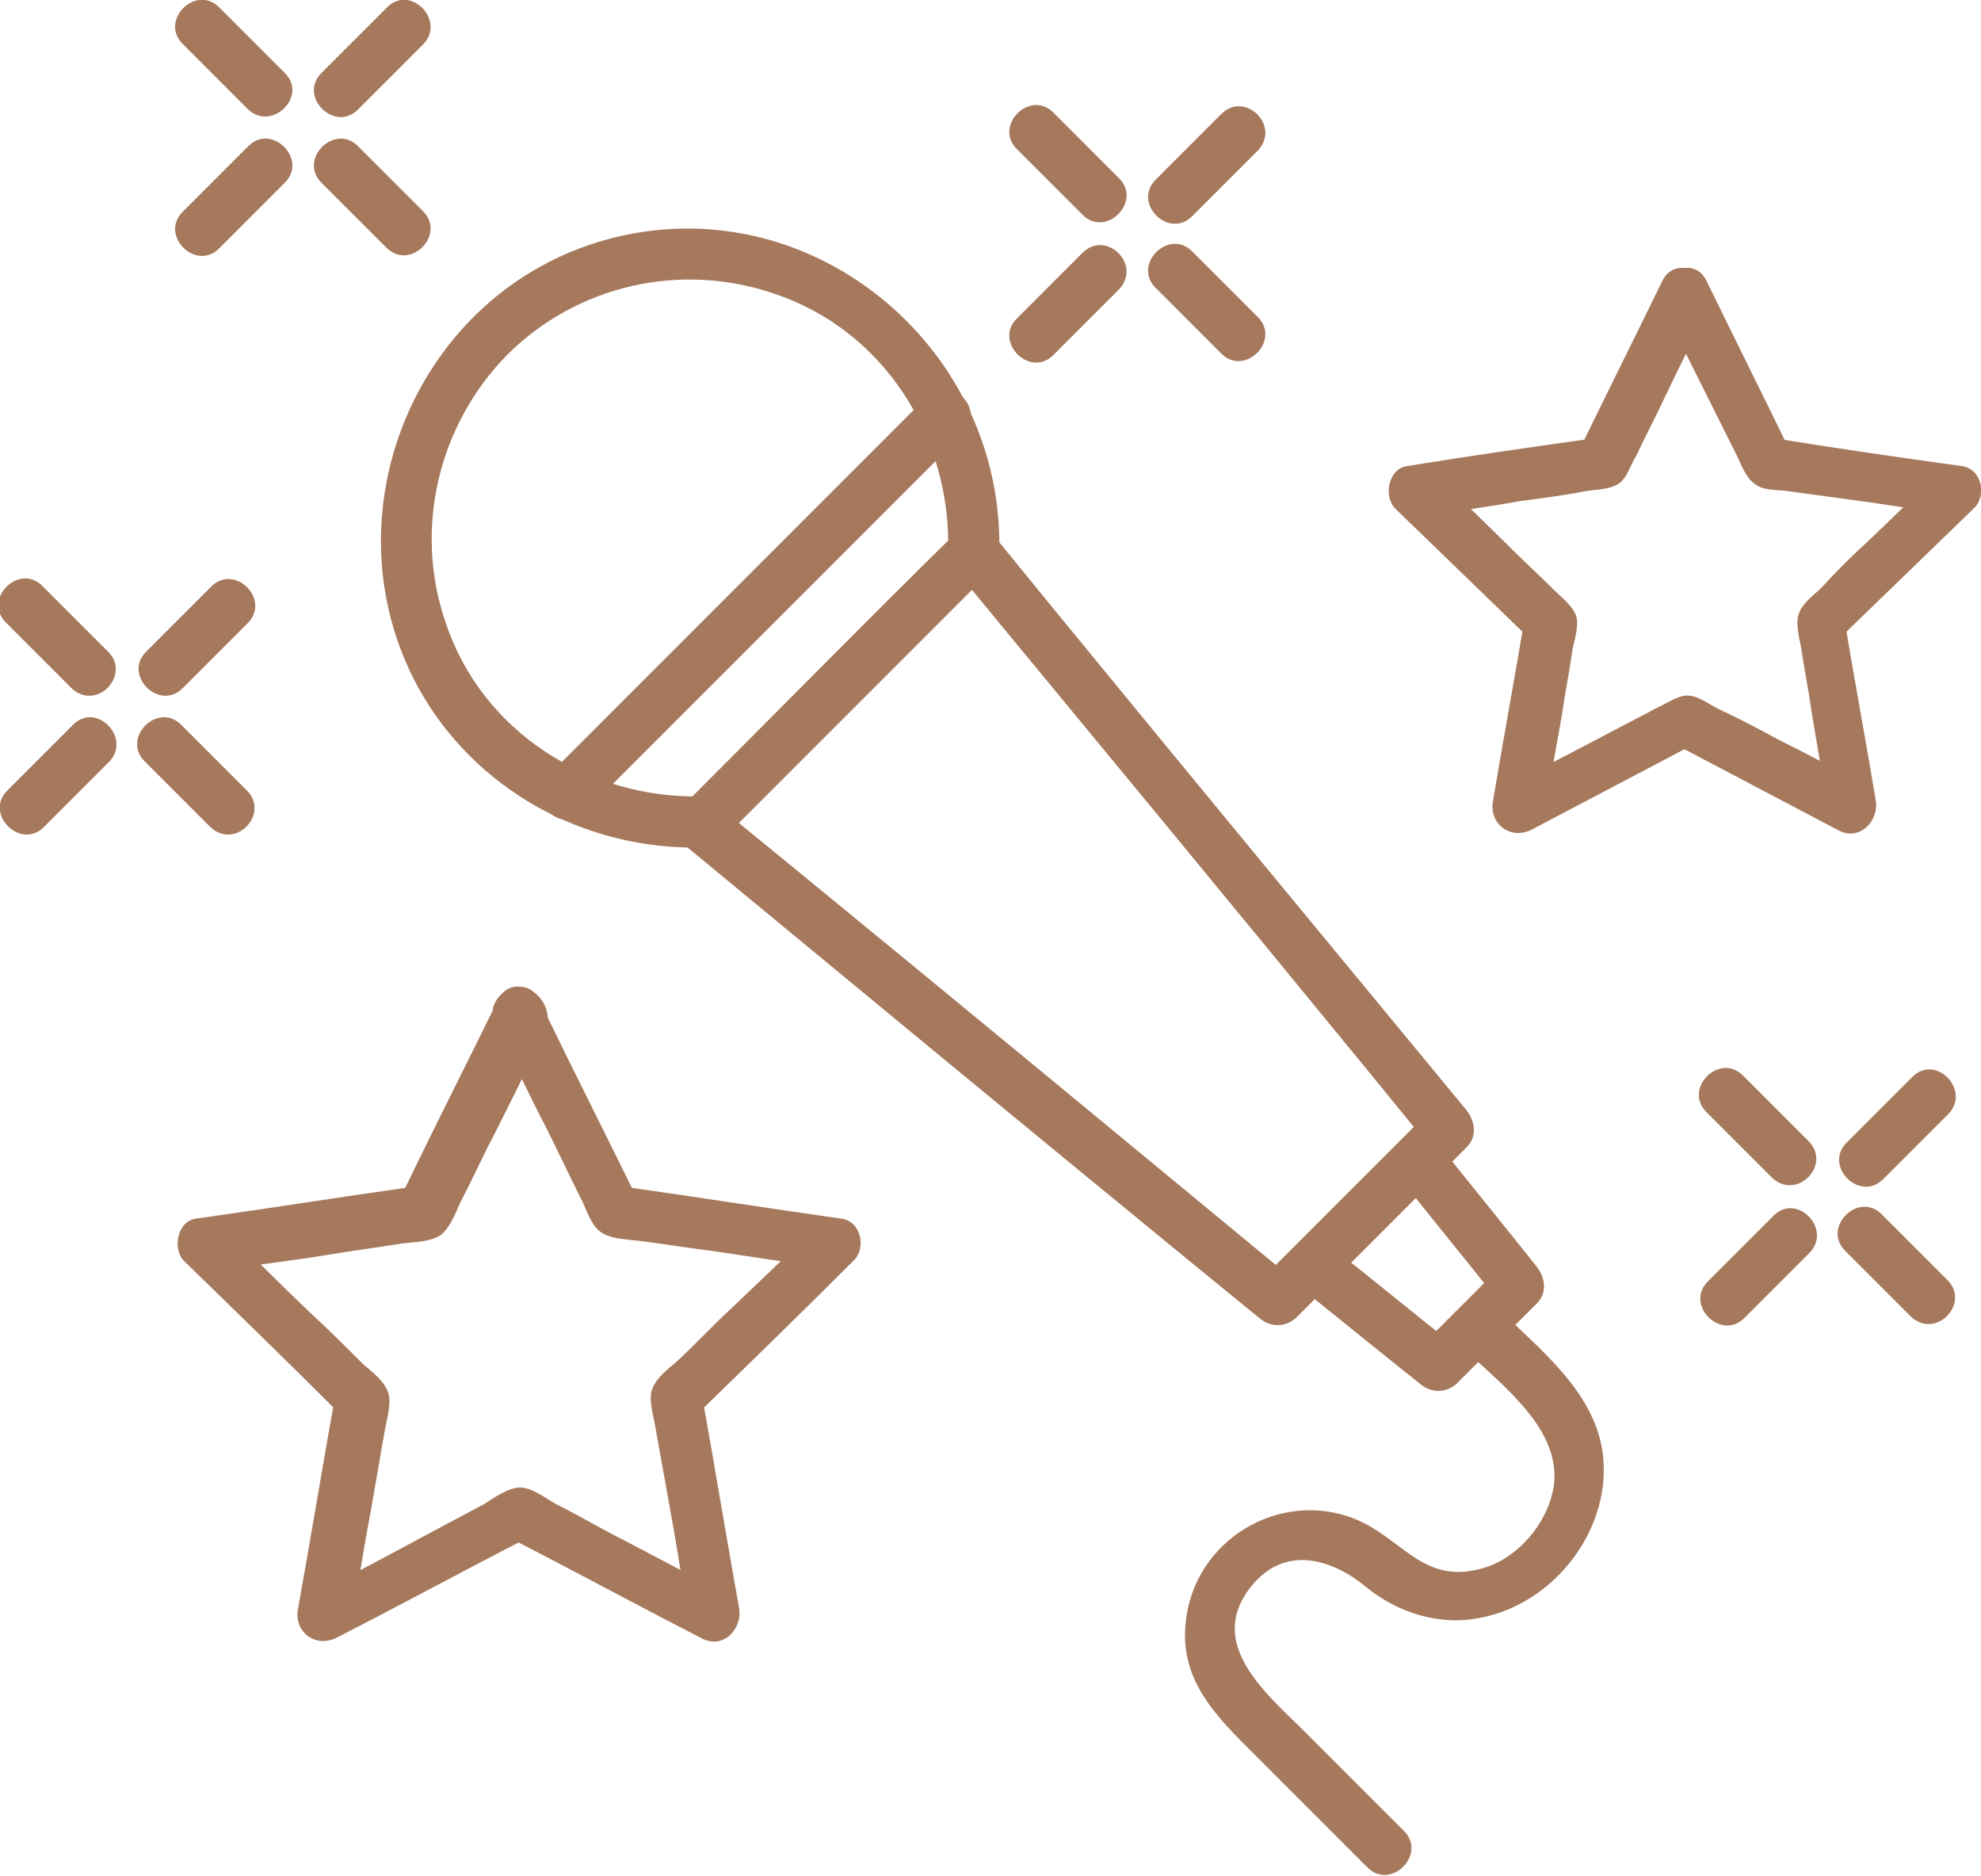
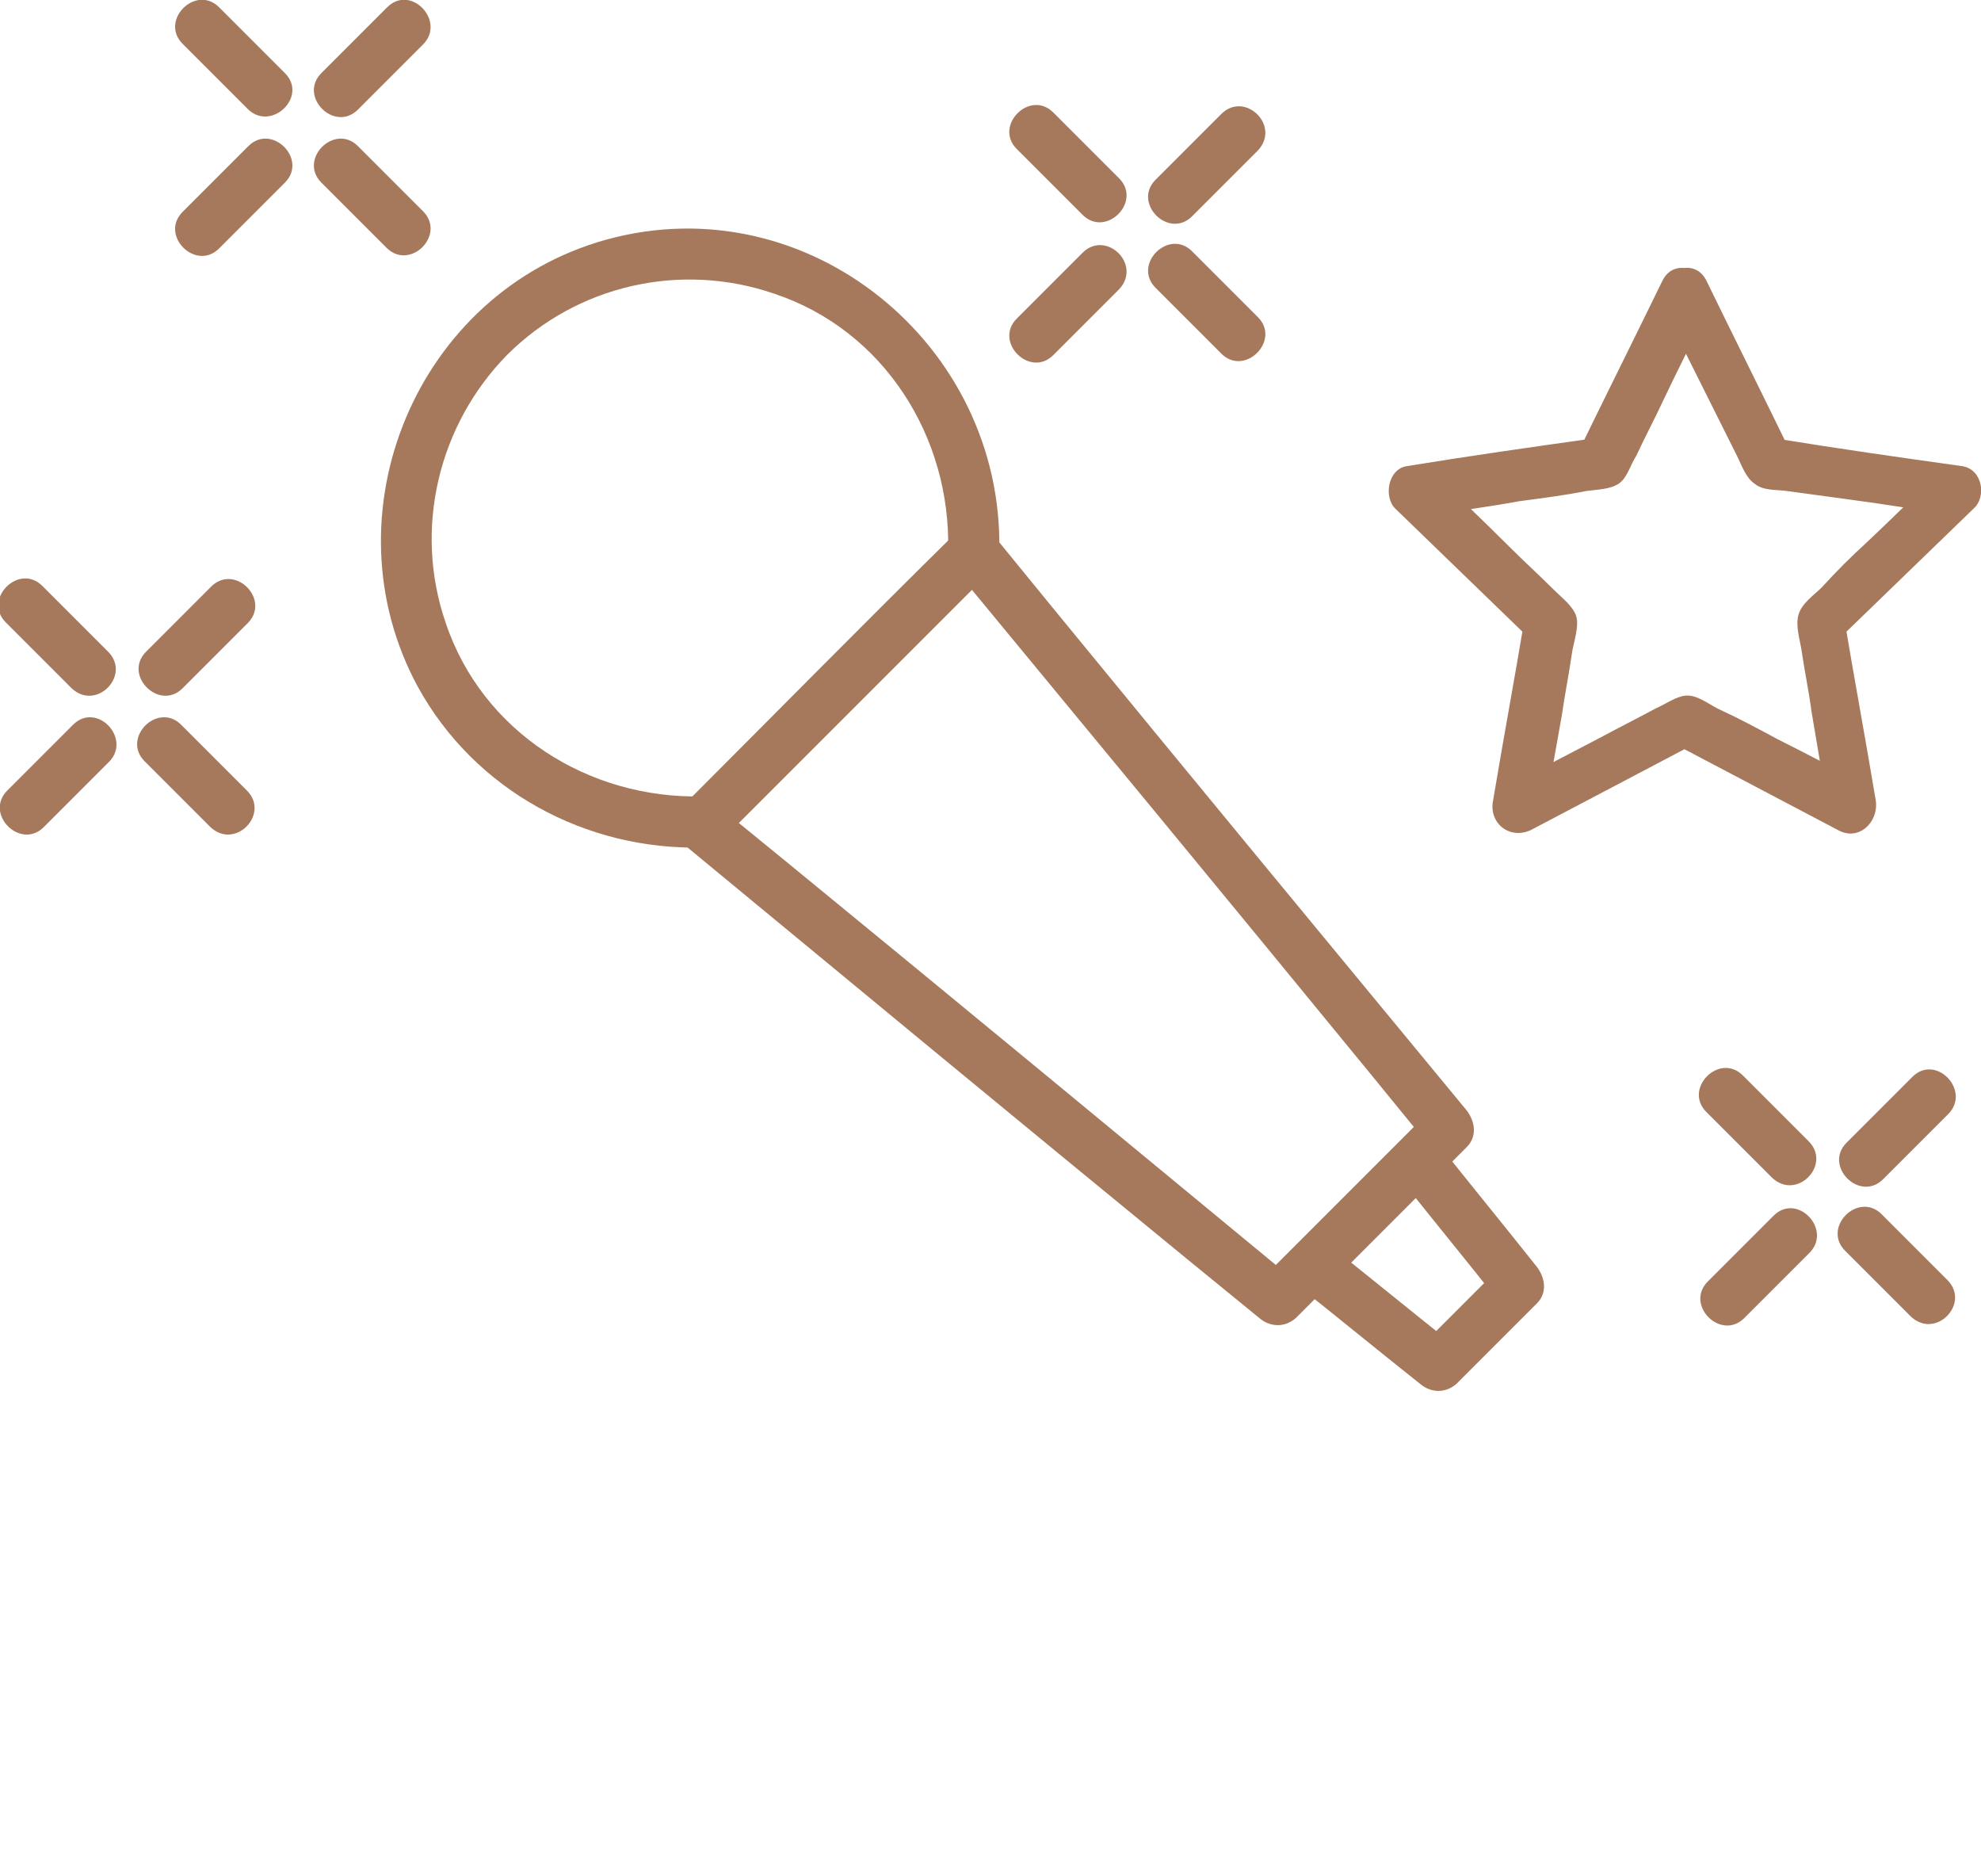
<svg xmlns="http://www.w3.org/2000/svg" xmlns:xlink="http://www.w3.org/1999/xlink" version="1.1" id="Layer_1" x="0px" y="0px" viewBox="0 0 135.6 128.4" style="enable-background:new 0 0 135.6 128.4;" xml:space="preserve">
  <style type="text/css">
	
		.st0{clip-path:url(#SVGID_2_);fill:none;stroke:#E8A45E;stroke-width:3.5;stroke-linecap:round;stroke-linejoin:round;stroke-miterlimit:10;}
	
		.st1{clip-path:url(#SVGID_4_);fill:none;stroke:#E79B94;stroke-width:3.5;stroke-linecap:round;stroke-linejoin:round;stroke-miterlimit:10;}
	.st2{clip-path:url(#SVGID_6_);fill:#A6785C;}
	
		.st3{clip-path:url(#SVGID_8_);fill:none;stroke:#8BB6C7;stroke-width:3.5;stroke-linecap:round;stroke-linejoin:round;stroke-miterlimit:10;}
	.st4{clip-path:url(#SVGID_10_);fill:none;stroke:#C4A38A;stroke-width:3.5;stroke-linecap:round;stroke-miterlimit:10;}
	
		.st5{clip-path:url(#SVGID_12_);fill:none;stroke:#BF6957;stroke-width:3.5;stroke-linecap:round;stroke-linejoin:round;stroke-miterlimit:10;}
</style>
  <g>
    <defs>
      <rect id="SVGID_5_" width="135.6" height="128.4" />
    </defs>
    <clipPath id="SVGID_2_">
      <use xlink:href="#SVGID_5_" style="overflow:visible;" />
    </clipPath>
    <path style="clip-path:url(#SVGID_2_);fill:#A6785C;" d="M65.4,39c9.5,11.5,19,23,28.5,34.6c1.3,1.6,2.7,3.3,4,4.9V76   c-3.9,3.9-7.8,7.8-11.7,11.7h2.5c-11.5-9.5-23-19-34.6-28.5c-1.6-1.3-3.3-2.7-4.9-4c-1.7-1.4-4.2,1-2.5,2.5   c11.5,9.5,23,19,34.6,28.5c1.6,1.3,3.3,2.7,4.9,4c0.7,0.6,1.7,0.7,2.5,0c3.9-3.9,7.8-7.8,11.7-11.7c0.7-0.7,0.6-1.7,0-2.5   c-9.5-11.5-19-23-28.5-34.6c-1.3-1.6-2.7-3.3-4-4.9C66.4,34.8,64,37.2,65.4,39" />
    <path style="clip-path:url(#SVGID_2_);fill:#A6785C;" d="M88.6,87.8c2.9,2.3,5.7,4.6,8.6,6.9c0.7,0.6,1.7,0.7,2.5,0   c1.8-1.8,3.7-3.7,5.5-5.5c0.7-0.7,0.6-1.7,0-2.5c-2.3-2.9-4.6-5.7-6.9-8.6c-1.4-1.7-3.9,0.7-2.5,2.5c2.3,2.9,4.6,5.7,6.9,8.6v-2.5   c-1.8,1.8-3.7,3.7-5.5,5.5h2.5c-2.9-2.3-5.7-4.6-8.6-6.9C89.3,84,86.8,86.4,88.6,87.8" />
    <path style="clip-path:url(#SVGID_2_);fill:#A6785C;" d="M68.4,37.7c0.3-14.1-13.1-25.1-26.9-21.3c-13,3.6-19.3,18.8-12.9,30.6   c3.9,7.1,11.5,11.2,19.5,11c2.2-0.1,2.2-3.5,0-3.5c-7.8,0.2-15.1-4.4-17.6-11.9c-2.2-6.4-0.5-13.5,4.2-18.3   c4.8-4.8,11.9-6.4,18.3-4.2c7.5,2.5,12.1,9.8,11.9,17.6C64.8,40,68.3,40,68.4,37.7" />
-     <path style="clip-path:url(#SVGID_2_);fill:#A6785C;" d="M63.5,27.1c-8.7,8.7-17.3,17.3-26,26c-1.6,1.6,0.9,4.1,2.5,2.5   c8.7-8.7,17.3-17.3,26-26C67.5,28,65,25.5,63.5,27.1" />
+     <path style="clip-path:url(#SVGID_2_);fill:#A6785C;" d="M63.5,27.1c-8.7,8.7-17.3,17.3-26,26c8.7-8.7,17.3-17.3,26-26C67.5,28,65,25.5,63.5,27.1" />
    <path style="clip-path:url(#SVGID_2_);fill:#A6785C;" d="M49.3,57.6c6.2-6.2,12.3-12.3,18.5-18.5c1.6-1.6-0.9-4.1-2.5-2.5   C59.1,42.7,53,48.9,46.8,55.1C45.2,56.7,47.7,59.1,49.3,57.6" />
-     <path style="clip-path:url(#SVGID_2_);fill:#A6785C;" d="M99.9,92c2.5,2.5,6.7,5.4,6.5,9.3c-0.2,2.7-2.5,5.5-5.2,6.1   c-3.6,0.9-5.1-1.8-7.9-3.2c-5.1-2.5-11.3,0.8-12.1,6.5c-0.6,4.2,2,6.7,4.7,9.4c2.6,2.6,5.2,5.2,7.7,7.7c1.6,1.6,4.1-0.9,2.5-2.5   c-2.2-2.2-4.5-4.5-6.7-6.7c-2.6-2.6-7-6.1-3.7-10.1c2.3-2.8,5.5-1.8,7.8,0.1c2.2,1.8,5.1,2.7,7.9,2.1c5.1-1,9-6.2,8.3-11.3   c-0.6-4.3-4.5-7.2-7.4-10.1C100.8,88,98.3,90.4,99.9,92" />
-     <path style="clip-path:url(#SVGID_2_);fill:#A6785C;" d="M34.1,68.4c-2.2,4.5-4.5,9-6.7,13.6c0.3-0.3,0.7-0.5,1-0.8   c-5,0.7-10,1.5-15,2.2c-1.3,0.2-1.6,2.1-0.8,2.9c3.6,3.5,7.2,7,10.8,10.6c-0.1-0.6-0.3-1.1-0.4-1.7c-0.9,5-1.7,9.9-2.6,14.9   c-0.3,1.5,1.1,2.7,2.6,2c4.5-2.3,8.9-4.7,13.4-7h-1.8c4.5,2.3,8.9,4.7,13.4,7c1.4,0.8,2.8-0.5,2.6-2c-0.9-5-1.7-9.9-2.6-14.9   c-0.2,0.6-0.3,1.1-0.4,1.7c3.6-3.5,7.2-7,10.8-10.6c0.9-0.8,0.6-2.7-0.8-2.9c-5-0.7-10-1.5-15-2.2c0.3,0.3,0.7,0.5,1,0.8   c-2.2-4.5-4.5-9-6.7-13.6c-1-2-4-0.2-3,1.8c1.2,2.3,2.3,4.7,3.5,7c0.8,1.6,1.5,3.1,2.3,4.7c0.4,0.7,0.7,1.9,1.4,2.4   c0.7,0.5,1.7,0.5,2.5,0.6c1.7,0.2,3.4,0.5,5.1,0.7c2.7,0.4,5.3,0.8,8,1.2c-0.3-1-0.5-1.9-0.8-2.9c-1.9,1.9-3.8,3.7-5.8,5.6   c-1.3,1.2-2.5,2.5-3.8,3.7c-0.6,0.5-1.5,1.2-1.7,2c-0.2,0.8,0.2,1.9,0.3,2.7c0.3,1.7,0.6,3.3,0.9,5c0.5,2.7,0.9,5.4,1.4,8.2   c0.9-0.7,1.7-1.3,2.6-2c-2.4-1.2-4.8-2.5-7.1-3.7c-1.6-0.8-3.1-1.7-4.7-2.5c-0.7-0.4-1.6-1.1-2.4-1.1c-0.8,0-1.8,0.7-2.4,1.1   c-1.5,0.8-3,1.6-4.5,2.4c-2.4,1.3-4.9,2.6-7.3,3.9c0.9,0.7,1.7,1.3,2.6,2c0.5-2.6,0.9-5.3,1.4-7.9c0.3-1.7,0.6-3.5,0.9-5.2   c0.1-0.7,0.5-1.9,0.3-2.7c-0.2-0.8-1.1-1.5-1.7-2c-1.2-1.2-2.4-2.4-3.6-3.5c-2-1.9-4-3.9-5.9-5.8c-0.3,1-0.5,1.9-0.8,2.9   c2.6-0.4,5.2-0.7,7.7-1.1c1.7-0.3,3.4-0.5,5.2-0.8c0.8-0.1,2-0.1,2.7-0.6c0.6-0.5,1-1.5,1.3-2.2c0.8-1.5,1.5-3.1,2.3-4.6   c1.2-2.4,2.4-4.8,3.6-7.2C38.1,68.1,35.1,66.4,34.1,68.4" />
    <path style="clip-path:url(#SVGID_2_);fill:#A6785C;" d="M113.8,19.2c-1.9,3.9-3.8,7.7-5.7,11.6c0.3-0.3,0.7-0.5,1-0.8   c-4.3,0.6-8.5,1.2-12.8,1.9c-1.3,0.2-1.6,2.1-0.8,2.9c3.1,3,6.2,6,9.3,9c-0.1-0.6-0.3-1.1-0.4-1.7c-0.7,4.2-1.5,8.5-2.2,12.7   c-0.3,1.5,1.1,2.7,2.6,2c3.8-2,7.6-4,11.4-6h-1.8c3.8,2,7.6,4,11.4,6c1.4,0.8,2.8-0.5,2.6-2c-0.7-4.2-1.5-8.5-2.2-12.7   c-0.1,0.6-0.3,1.1-0.4,1.7c3.1-3,6.2-6,9.3-9c0.9-0.8,0.6-2.7-0.8-2.9c-4.3-0.6-8.5-1.2-12.8-1.9c0.3,0.3,0.7,0.5,1,0.8   c-1.9-3.9-3.8-7.7-5.7-11.6c-1-2-4-0.2-3,1.8c1,2,2,4,3,6c0.7,1.4,1.4,2.8,2.1,4.2c0.3,0.6,0.6,1.5,1.2,1.9   c0.6,0.5,1.5,0.4,2.2,0.5c1.5,0.2,2.9,0.4,4.4,0.6c2.3,0.3,4.6,0.7,6.9,1c-0.3-1-0.5-1.9-0.8-2.9c-1.7,1.6-3.3,3.2-5,4.8   c-1.1,1-2.1,2-3.1,3.1c-0.5,0.5-1.4,1.1-1.6,1.9c-0.2,0.7,0.1,1.7,0.2,2.3c0.2,1.4,0.5,2.8,0.7,4.3c0.4,2.4,0.8,4.7,1.2,7.1   c0.9-0.7,1.7-1.3,2.6-2c-2-1.1-4.1-2.2-6.1-3.2c-1.3-0.7-2.6-1.4-3.9-2c-0.7-0.3-1.5-1-2.3-1c-0.7,0-1.5,0.6-2.2,0.9   c-1.3,0.7-2.5,1.3-3.8,2c-2.1,1.1-4.2,2.2-6.4,3.3c0.9,0.7,1.7,1.3,2.6,2c0.4-2.3,0.8-4.6,1.2-6.8c0.2-1.4,0.5-2.9,0.7-4.3   c0.1-0.7,0.5-1.8,0.3-2.5c-0.2-0.7-1-1.3-1.5-1.8c-1-1-2.1-2-3.1-3c-1.7-1.7-3.4-3.3-5.1-5c-0.3,1-0.5,1.9-0.8,2.9   c2.2-0.3,4.4-0.6,6.6-1c1.5-0.2,3.1-0.4,4.6-0.7c0.7-0.1,1.6-0.1,2.2-0.5c0.6-0.4,0.8-1.3,1.2-1.9c0.6-1.3,1.3-2.6,1.9-3.9   c1-2.1,2-4.1,3.1-6.2C117.8,19,114.8,17.2,113.8,19.2" />
    <path style="clip-path:url(#SVGID_2_);fill:#A6785C;" d="M14.5,40.1c-1.5,1.5-3,3-4.5,4.5c-1.6,1.6,0.9,4.1,2.5,2.5   c1.5-1.5,3-3,4.5-4.5C18.5,41,16.1,38.6,14.5,40.1" />
    <path style="clip-path:url(#SVGID_2_);fill:#A6785C;" d="M5,49.6c-1.5,1.5-3,3-4.5,4.5c-1.6,1.6,0.9,4.1,2.5,2.5   c1.5-1.5,3-3,4.5-4.5C9,50.5,6.6,48,5,49.6" />
    <path style="clip-path:url(#SVGID_2_);fill:#A6785C;" d="M16.9,54.1c-1.5-1.5-3-3-4.5-4.5c-1.6-1.6-4.1,0.9-2.5,2.5   c1.5,1.5,3,3,4.5,4.5C16.1,58.2,18.5,55.7,16.9,54.1" />
    <path style="clip-path:url(#SVGID_2_);fill:#A6785C;" d="M7.4,44.6c-1.5-1.5-3-3-4.5-4.5c-1.6-1.6-4.1,0.9-2.5,2.5   c1.5,1.5,3,3,4.5,4.5C6.6,48.7,9,46.2,7.4,44.6" />
    <path style="clip-path:url(#SVGID_2_);fill:#A6785C;" d="M26.5,0.5C25,2,23.5,3.5,22,5c-1.6,1.6,0.9,4.1,2.5,2.5   C26,6,27.5,4.5,29,3C30.5,1.4,28.1-1.1,26.5,0.5" />
    <path style="clip-path:url(#SVGID_2_);fill:#A6785C;" d="M17,10c-1.5,1.5-3,3-4.5,4.5c-1.6,1.6,0.9,4.1,2.5,2.5   c1.5-1.5,3-3,4.5-4.5C21.1,10.9,18.6,8.4,17,10" />
    <path style="clip-path:url(#SVGID_2_);fill:#A6785C;" d="M29,14.5c-1.5-1.5-3-3-4.5-4.5c-1.6-1.6-4.1,0.9-2.5,2.5   c1.5,1.5,3,3,4.5,4.5C28.1,18.5,30.5,16.1,29,14.5" />
    <path style="clip-path:url(#SVGID_2_);fill:#A6785C;" d="M19.5,5c-1.5-1.5-3-3-4.5-4.5c-1.6-1.6-4.1,0.9-2.5,2.5   c1.5,1.5,3,3,4.5,4.5C18.6,9,21.1,6.6,19.5,5" />
    <path style="clip-path:url(#SVGID_2_);fill:#A6785C;" d="M83.6,7.8c-1.5,1.5-3,3-4.5,4.5c-1.6,1.6,0.9,4.1,2.5,2.5   c1.5-1.5,3-3,4.5-4.5C87.7,8.6,85.2,6.2,83.6,7.8" />
    <path style="clip-path:url(#SVGID_2_);fill:#A6785C;" d="M74.1,17.3c-1.5,1.5-3,3-4.5,4.5c-1.6,1.6,0.9,4.1,2.5,2.5   c1.5-1.5,3-3,4.5-4.5C78.2,18.1,75.7,15.7,74.1,17.3" />
    <path style="clip-path:url(#SVGID_2_);fill:#A6785C;" d="M86.1,21.7c-1.5-1.5-3-3-4.5-4.5c-1.6-1.6-4.1,0.9-2.5,2.5   c1.5,1.5,3,3,4.5,4.5C85.2,25.8,87.7,23.3,86.1,21.7" />
    <path style="clip-path:url(#SVGID_2_);fill:#A6785C;" d="M76.6,12.2c-1.5-1.5-3-3-4.5-4.5c-1.6-1.6-4.1,0.9-2.5,2.5   c1.5,1.5,3,3,4.5,4.5C75.7,16.3,78.2,13.8,76.6,12.2" />
    <path style="clip-path:url(#SVGID_2_);fill:#A6785C;" d="M130.9,73.7c-1.5,1.5-3,3-4.5,4.5c-1.6,1.6,0.9,4.1,2.5,2.5   c1.5-1.5,3-3,4.5-4.5C134.9,74.6,132.5,72.1,130.9,73.7" />
    <path style="clip-path:url(#SVGID_2_);fill:#A6785C;" d="M121.4,83.2c-1.5,1.5-3,3-4.5,4.5c-1.6,1.6,0.9,4.1,2.5,2.5   c1.5-1.5,3-3,4.5-4.5C125.4,84.1,123,81.6,121.4,83.2" />
    <path style="clip-path:url(#SVGID_2_);fill:#A6785C;" d="M133.3,87.6c-1.5-1.5-3-3-4.5-4.5c-1.6-1.6-4.1,0.9-2.5,2.5   c1.5,1.5,3,3,4.5,4.5C132.5,91.7,134.9,89.2,133.3,87.6" />
    <path style="clip-path:url(#SVGID_2_);fill:#A6785C;" d="M123.8,78.1c-1.5-1.5-3-3-4.5-4.5c-1.6-1.6-4.1,0.9-2.5,2.5   c1.5,1.5,3,3,4.5,4.5C123,82.2,125.4,79.7,123.8,78.1" />
  </g>
</svg>